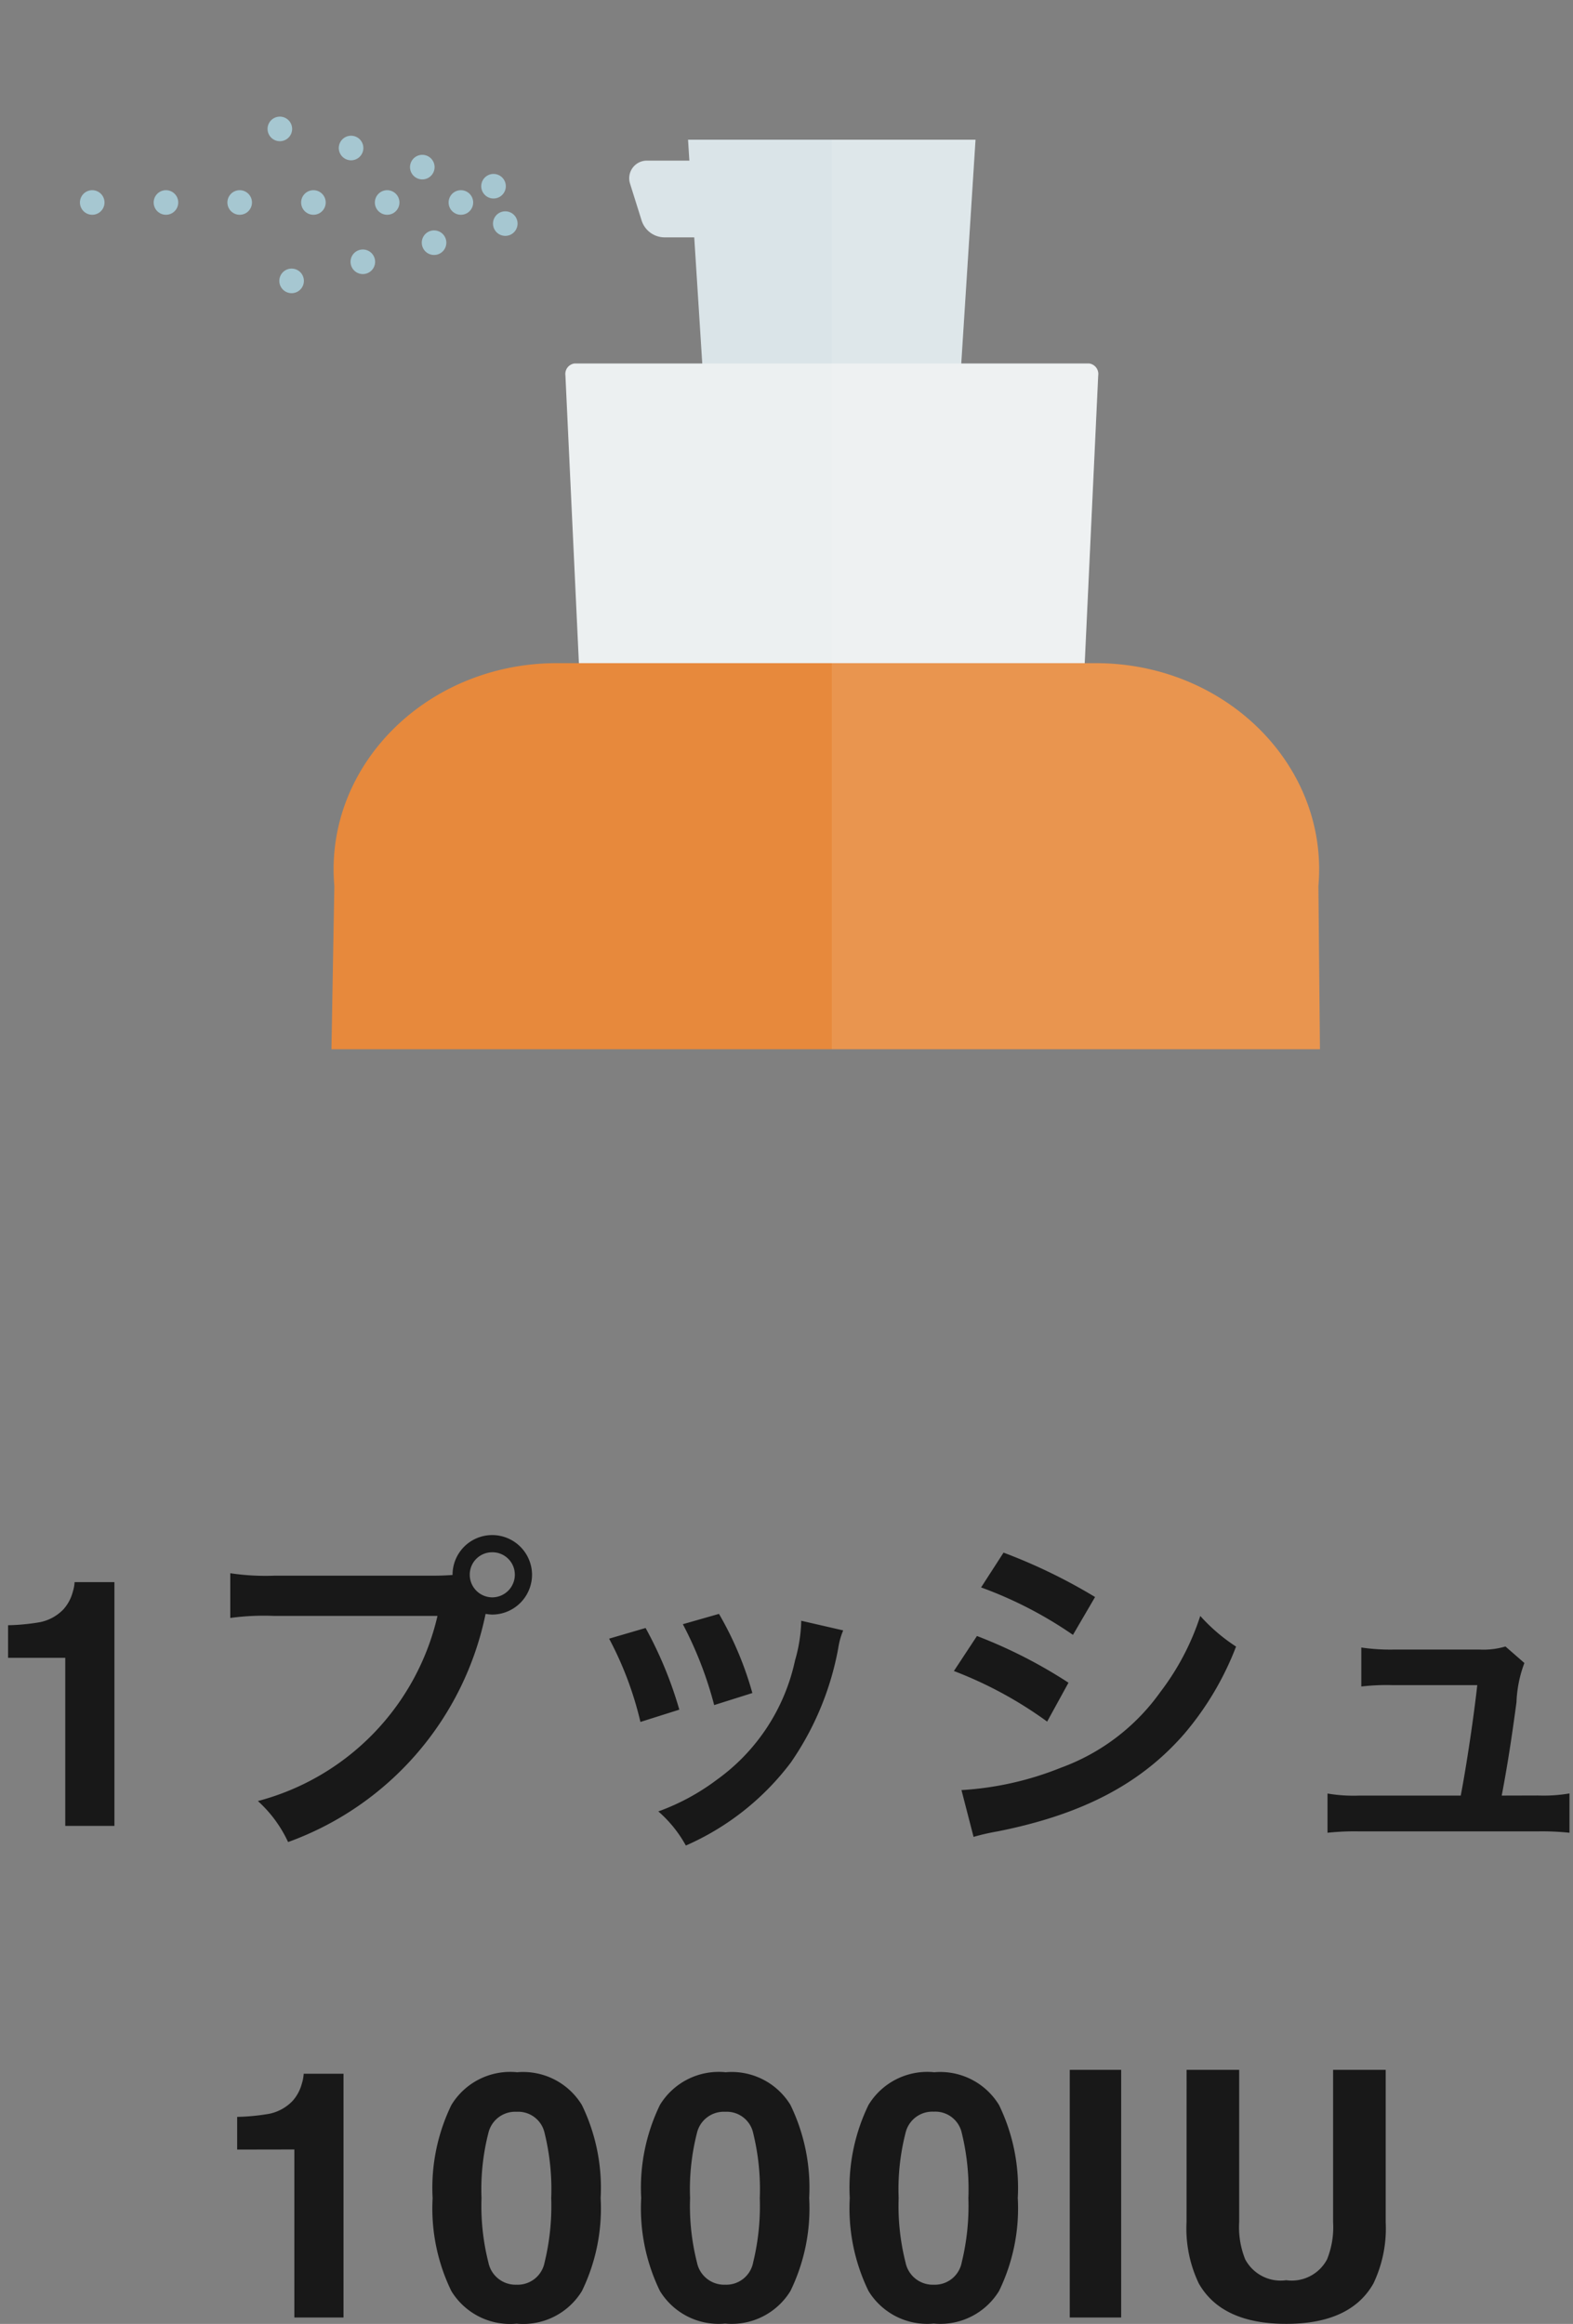
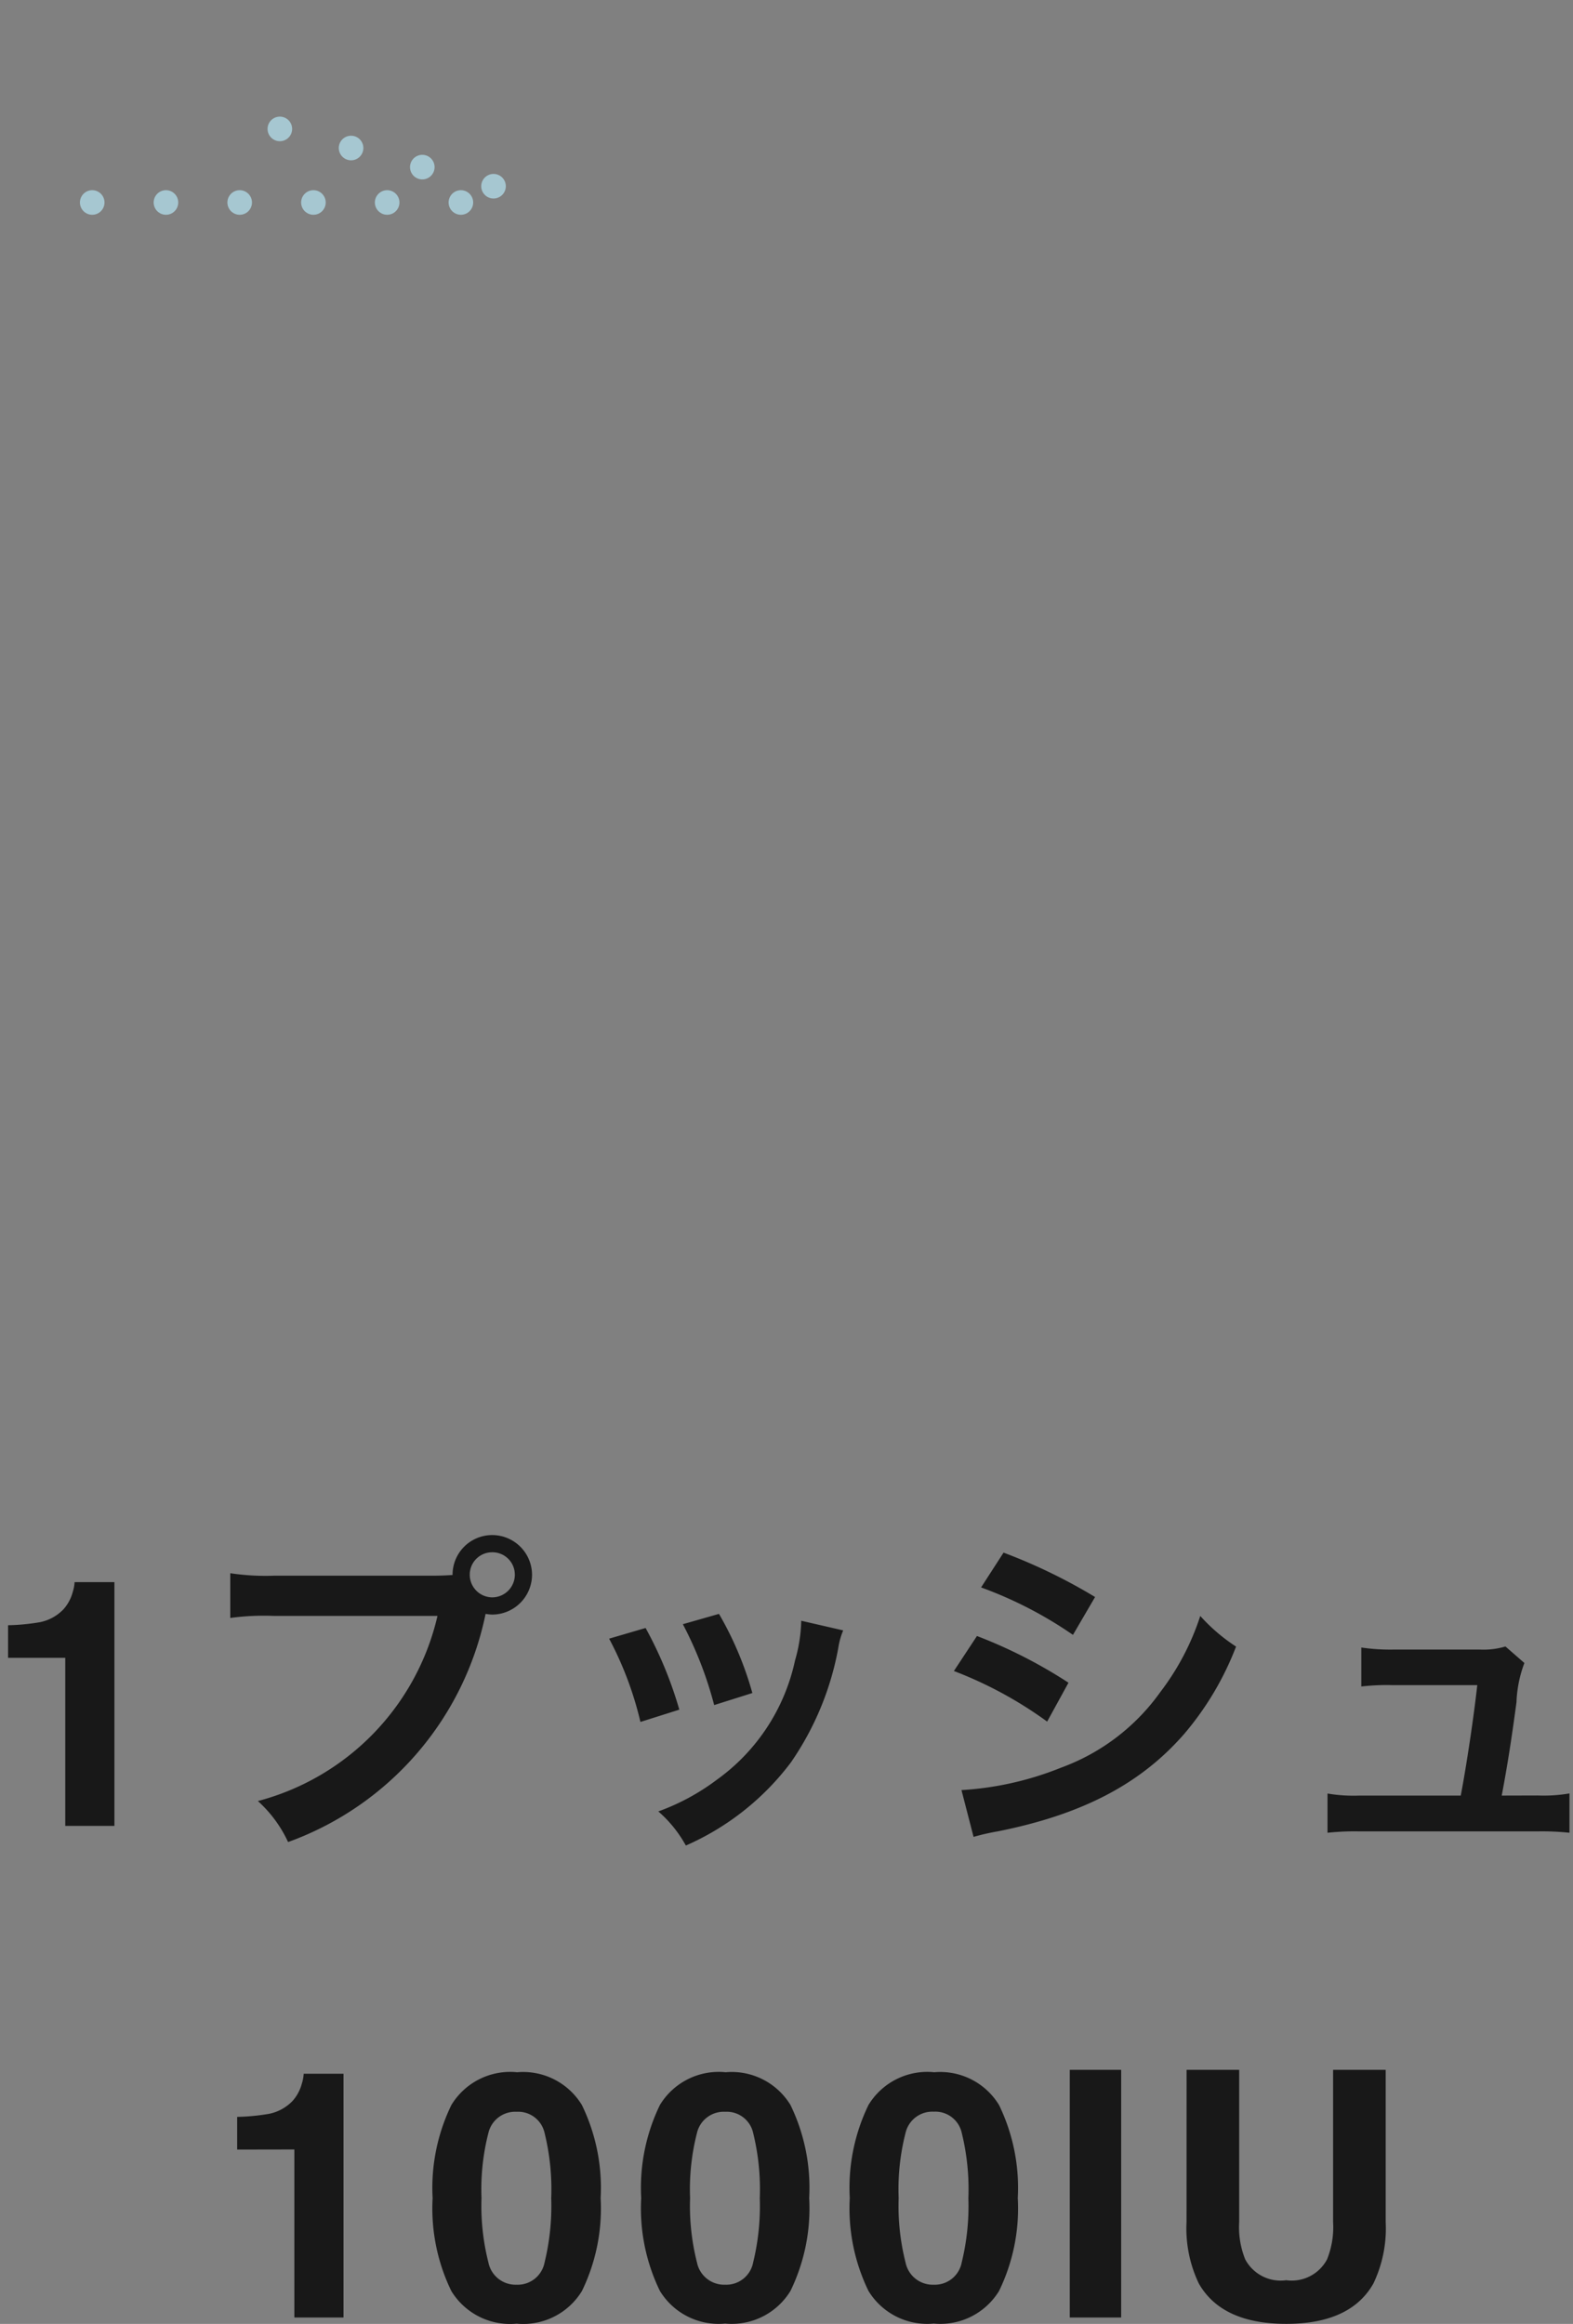
<svg xmlns="http://www.w3.org/2000/svg" width="64" height="94.537" viewBox="0 0 64 94.537">
  <rect x="0" y="0" width="64" height="94.537" fill="#808080" stroke="none" />
  <defs>
    <clipPath id="clip-path">
-       <rect id="長方形_30349" data-name="長方形 30349" width="64" height="37" transform="translate(1235 1301.283)" fill="#fff" stroke="#707070" stroke-width="1" />
-     </clipPath>
+       </clipPath>
    <clipPath id="clip-path-2">
      <rect id="長方形_30348" data-name="長方形 30348" width="41.55" height="87.392" fill="none" />
    </clipPath>
    <clipPath id="clip-path-4">
      <rect id="長方形_30346" data-name="長方形 30346" width="20.323" height="87.392" fill="none" />
    </clipPath>
  </defs>
  <g id="グループ_17073" data-name="グループ 17073" transform="translate(-942 -11865.723)">
    <path id="パス_43416" data-name="パス 43416" d="M-32.672-6.836V-8.162a8.636,8.636,0,0,0,1.292-.123,1.822,1.822,0,0,0,.957-.52,1.711,1.711,0,0,0,.383-.711,1.632,1.632,0,0,0,.075-.4h1.62V0h-2V-6.836Zm10.833-3.342a9.592,9.592,0,0,1-1.792-.1v1.82a10.087,10.087,0,0,1,1.764-.084H-15.2a10.153,10.153,0,0,1-7.308,7.532A5.152,5.152,0,0,1-21.279.658a12.556,12.556,0,0,0,8.036-9.282,1.913,1.913,0,0,0,.266.028,1.625,1.625,0,0,0,1.624-1.624,1.622,1.622,0,0,0-1.624-1.61,1.613,1.613,0,0,0-1.61,1.624c-.238.014-.406.028-.826.028Zm8.862-.952a.911.911,0,0,1,.924.91.923.923,0,0,1-.924.924.92.92,0,0,1-.91-.924A.908.908,0,0,1-12.977-11.13Zm4.76,3.514A14.006,14.006,0,0,1-6.943-4.228l1.582-.5A16.149,16.149,0,0,0-6.733-8.05Zm3-.588a15.4,15.4,0,0,1,1.274,3.29l1.554-.49a13.753,13.753,0,0,0-1.358-3.22ZM-.4-8.344a6.21,6.21,0,0,1-.252,1.61A8.05,8.05,0,0,1-3.835-1.876,9.081,9.081,0,0,1-6.215-.588,5.085,5.085,0,0,1-5.095.8,10.746,10.746,0,0,0-.825-2.576,11.951,11.951,0,0,0,1.107-7.238a2.947,2.947,0,0,1,.2-.714ZM6.917-9.7A16.437,16.437,0,0,1,10.655-7.77l.9-1.54a22.45,22.45,0,0,0-3.724-1.806ZM5.811-6.3A16.374,16.374,0,0,1,9.605-4.242l.868-1.582a19.792,19.792,0,0,0-3.724-1.9Zm.8,6.748a9.042,9.042,0,0,1,.98-.224c3.444-.686,5.824-1.932,7.6-3.976a12.221,12.221,0,0,0,2.1-3.542A7.229,7.229,0,0,1,15.835-8.54a10.358,10.358,0,0,1-1.624,3.094,8.558,8.558,0,0,1-4.046,3.08,12.813,12.813,0,0,1-4.046.91ZM28.1-1.232c.238-1.26.392-2.254.6-3.794a5.039,5.039,0,0,1,.322-1.6l-.77-.672a3.123,3.123,0,0,1-1.036.126H23.675a8,8,0,0,1-1.288-.084V-5.67a8.992,8.992,0,0,1,1.246-.056h3.472c-.14,1.274-.434,3.248-.672,4.494H22.3a6.323,6.323,0,0,1-1.288-.084V.28A10.4,10.4,0,0,1,22.3.224h7.266A10.7,10.7,0,0,1,30.857.28v-1.6a6.242,6.242,0,0,1-1.288.084Zm-51.451,14.4V11.838a8.636,8.636,0,0,0,1.292-.123,1.822,1.822,0,0,0,.957-.52,1.711,1.711,0,0,0,.383-.711,1.632,1.632,0,0,0,.075-.4h1.62V20h-2V13.164Zm9.942,1.976a9.337,9.337,0,0,0,.28,2.615,1.128,1.128,0,0,0,1.148.906,1.113,1.113,0,0,0,1.138-.906,9.674,9.674,0,0,0,.27-2.615,9.566,9.566,0,0,0-.27-2.652,1.1,1.1,0,0,0-1.138-.861,1.119,1.119,0,0,0-1.148.861A9.233,9.233,0,0,0-13.409,15.14Zm1.429-5.12a2.8,2.8,0,0,1,2.656,1.333,7.713,7.713,0,0,1,.762,3.787,7.672,7.672,0,0,1-.762,3.78,2.8,2.8,0,0,1-2.656,1.326,2.8,2.8,0,0,1-2.656-1.326,7.672,7.672,0,0,1-.762-3.78,7.713,7.713,0,0,1,.762-3.787A2.8,2.8,0,0,1-11.981,10.02Zm7.057,5.12a9.337,9.337,0,0,0,.28,2.615,1.128,1.128,0,0,0,1.148.906,1.113,1.113,0,0,0,1.138-.906,9.674,9.674,0,0,0,.27-2.615,9.566,9.566,0,0,0-.27-2.652,1.1,1.1,0,0,0-1.138-.861,1.119,1.119,0,0,0-1.148.861A9.233,9.233,0,0,0-4.923,15.14Zm1.429-5.12A2.8,2.8,0,0,1-.839,11.353,7.713,7.713,0,0,1-.077,15.14a7.672,7.672,0,0,1-.762,3.78,2.8,2.8,0,0,1-2.656,1.326A2.8,2.8,0,0,1-6.15,18.92a7.672,7.672,0,0,1-.762-3.78,7.713,7.713,0,0,1,.762-3.787A2.8,2.8,0,0,1-3.495,10.02Zm7.057,5.12a9.337,9.337,0,0,0,.28,2.615,1.128,1.128,0,0,0,1.148.906,1.113,1.113,0,0,0,1.138-.906A9.674,9.674,0,0,0,6.4,15.14a9.566,9.566,0,0,0-.27-2.652,1.1,1.1,0,0,0-1.138-.861,1.119,1.119,0,0,0-1.148.861A9.233,9.233,0,0,0,3.563,15.14Zm1.429-5.12a2.8,2.8,0,0,1,2.656,1.333A7.713,7.713,0,0,1,8.41,15.14a7.672,7.672,0,0,1-.762,3.78,2.8,2.8,0,0,1-2.656,1.326A2.8,2.8,0,0,1,2.336,18.92a7.672,7.672,0,0,1-.762-3.78,7.713,7.713,0,0,1,.762-3.787A2.8,2.8,0,0,1,4.992,10.02ZM12.616,20H10.525V9.924h2.092ZM15.278,9.924h2.14v6.193a3.5,3.5,0,0,0,.246,1.518,1.633,1.633,0,0,0,1.668.848,1.627,1.627,0,0,0,1.661-.848,3.5,3.5,0,0,0,.246-1.518V9.924h2.14v6.193a5.188,5.188,0,0,1-.5,2.5q-.93,1.641-3.548,1.641t-3.555-1.641a5.188,5.188,0,0,1-.5-2.5Z" transform="translate(975 11940)" fill="#181818" />
    <g id="グループ_16932" data-name="グループ 16932" transform="translate(-284 10551.406)">
      <g id="マスクグループ_11" data-name="マスクグループ 11" transform="translate(-9 18.717)" clip-path="url(#clip-path)">
        <g id="グループ_16930" data-name="グループ 16930" transform="translate(1247.617 1300.434)">
          <g id="グループ_16928" data-name="グループ 16928" clip-path="url(#clip-path-2)">
            <g id="グループ_16927" data-name="グループ 16927">
              <g id="グループ_16926" data-name="グループ 16926" clip-path="url(#clip-path-2)">
-                 <path id="パス_38435" data-name="パス 38435" d="M45.361,0H34.381A.431.431,0,0,0,34,.464c0,.013,0,.025,0,.038l.859,13.52a.422.422,0,0,0,.38.43H44.5a.421.421,0,0,0,.379-.43L45.741.5q0-.019,0-.038A.43.43,0,0,0,45.361,0" transform="translate(-18.645 0.001)" fill="#dae4e8" />
+                 <path id="パス_38435" data-name="パス 38435" d="M45.361,0H34.381A.431.431,0,0,0,34,.464c0,.013,0,.025,0,.038l.859,13.52a.422.422,0,0,0,.38.43H44.5a.421.421,0,0,0,.379-.43L45.741.5A.43.43,0,0,0,45.361,0" transform="translate(-18.645 0.001)" fill="#dae4e8" />
                <path id="パス_38436" data-name="パス 38436" d="M44.044,36.054l.634-13.53a.43.43,0,0,0-.374-.488H23.375a.43.43,0,0,0-.374.488l.634,13.53a.419.419,0,0,0,.374.434H43.67a.419.419,0,0,0,.374-.434" transform="translate(-12.613 -12.084)" fill="#ecf0f1" />
                <path id="パス_38437" data-name="パス 38437" d="M0,113.784.986,58.1c-.425-4.886,3.752-9.067,9.057-9.067H31.967c5.3,0,9.482,4.181,9.057,9.067l.525,55.683a.486.486,0,0,1-.506.495H.507a.486.486,0,0,1-.506-.5" transform="translate(0 -26.89)" fill="#e7893c" />
                <path id="パス_38438" data-name="パス 38438" d="M41.784,119.414H.761l.439-24.8H41.55Z" transform="translate(-0.418 -51.881)" fill="#f0ae6c" />
                <g id="グループ_16925" data-name="グループ 16925" transform="translate(21.226)" opacity="0.1">
                  <g id="グループ_16924" data-name="グループ 16924">
                    <g id="グループ_16923" data-name="グループ 16923" clip-path="url(#clip-path-4)">
                      <path id="パス_38439" data-name="パス 38439" d="M66.8,31.214c.425-4.886-3.753-9.067-9.057-9.067H57.29l.548-11.707a.43.43,0,0,0-.374-.487h-5.2L52.87.5q0-.019,0-.038A.43.43,0,0,0,52.49,0H47V87.392H66.816a.486.486,0,0,0,.506-.495Z" transform="translate(-47)" fill="#fff" />
                    </g>
                  </g>
                </g>
                <path id="パス_38440" data-name="パス 38440" d="M33.384,6.886H30.191a.984.984,0,0,1-.939-.69l-.471-1.5a.718.718,0,0,1,.685-.932h2.938Z" transform="translate(-15.765 -2.064)" fill="#dae4e8" />
              </g>
            </g>
          </g>
        </g>
      </g>
      <g id="グループ_16931" data-name="グループ 16931" transform="translate(6 1)">
        <path id="パス_38441" data-name="パス 38441" d="M21124.141,1321.554h-16.885" transform="translate(-19885.389)" fill="none" stroke="#a6c7d1" stroke-linecap="round" stroke-width="1" stroke-dasharray="0 3" />
        <path id="パス_38442" data-name="パス 38442" d="M21119.02,1321.554h-11.764" transform="matrix(0.966, 0.259, -0.259, 0.966, -18818.611, -5425.555)" fill="none" stroke="#a6c7d1" stroke-linecap="round" stroke-width="1" stroke-dasharray="0 3" />
-         <path id="パス_38443" data-name="パス 38443" d="M21118.215,1321.554h-10.959" transform="matrix(0.966, -0.259, 0.259, 0.966, -19501.92, 5515.409)" fill="none" stroke="#a6c7d1" stroke-linecap="round" stroke-width="1" stroke-dasharray="0 3" />
      </g>
    </g>
  </g>
</svg>